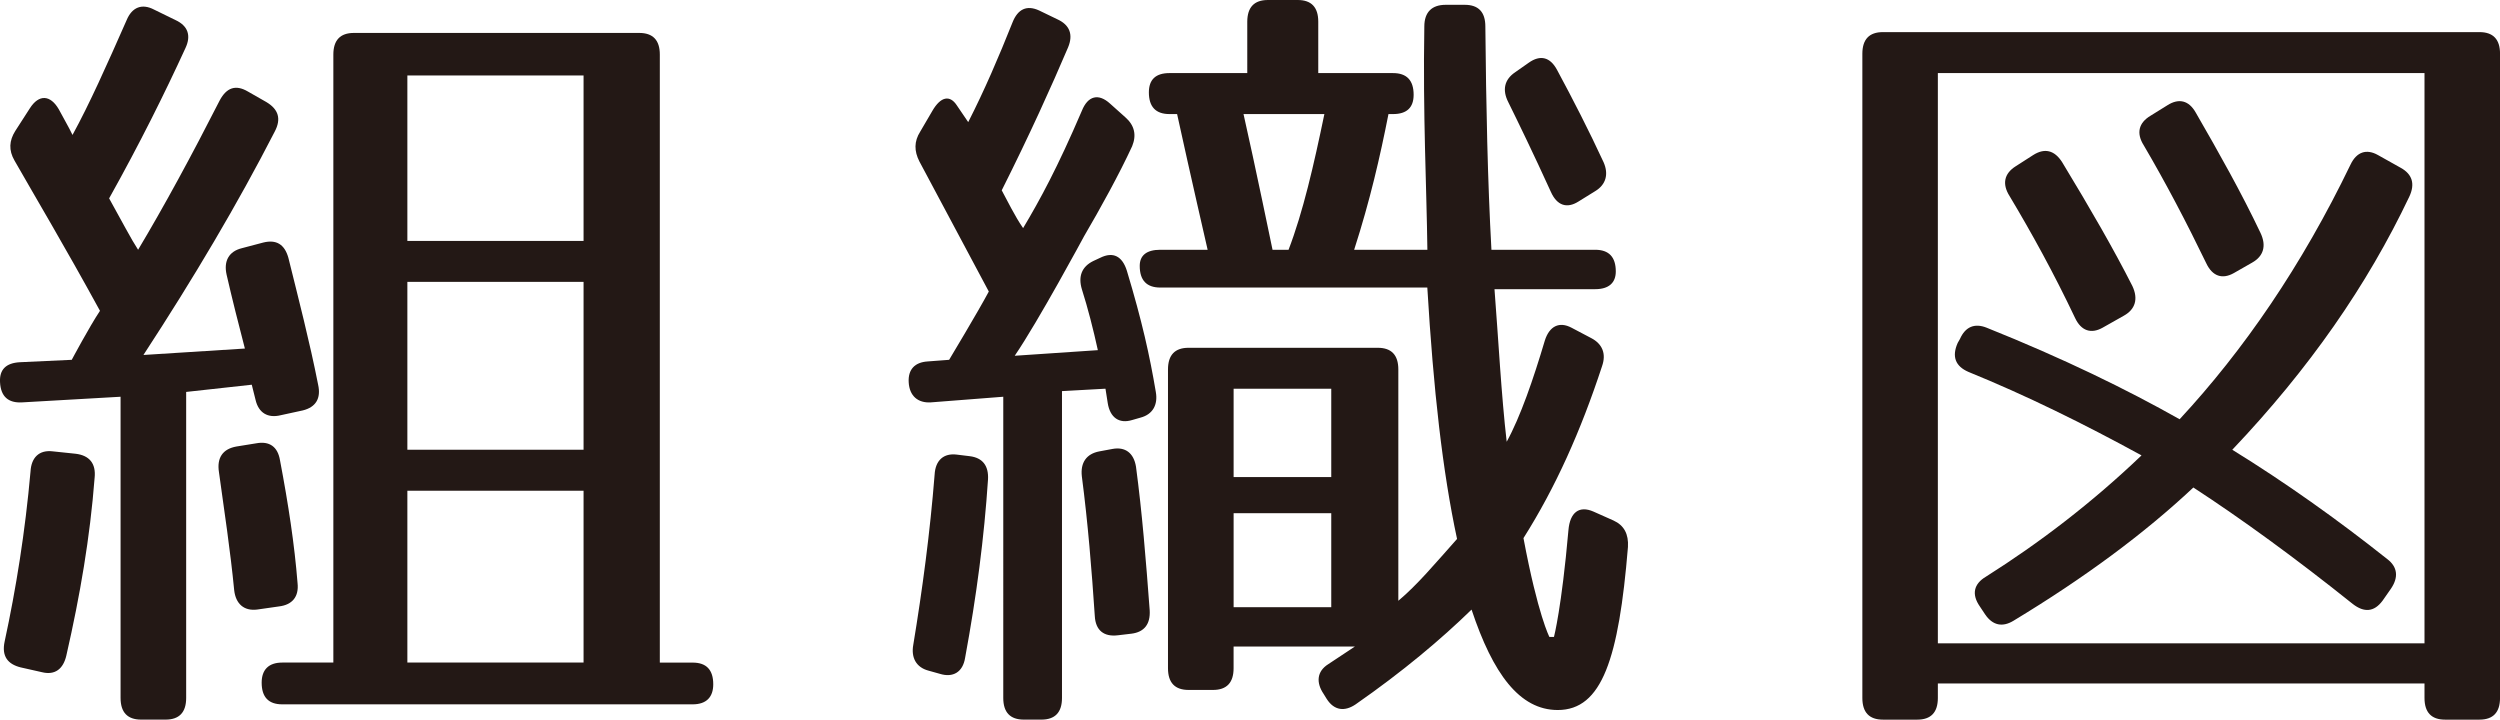
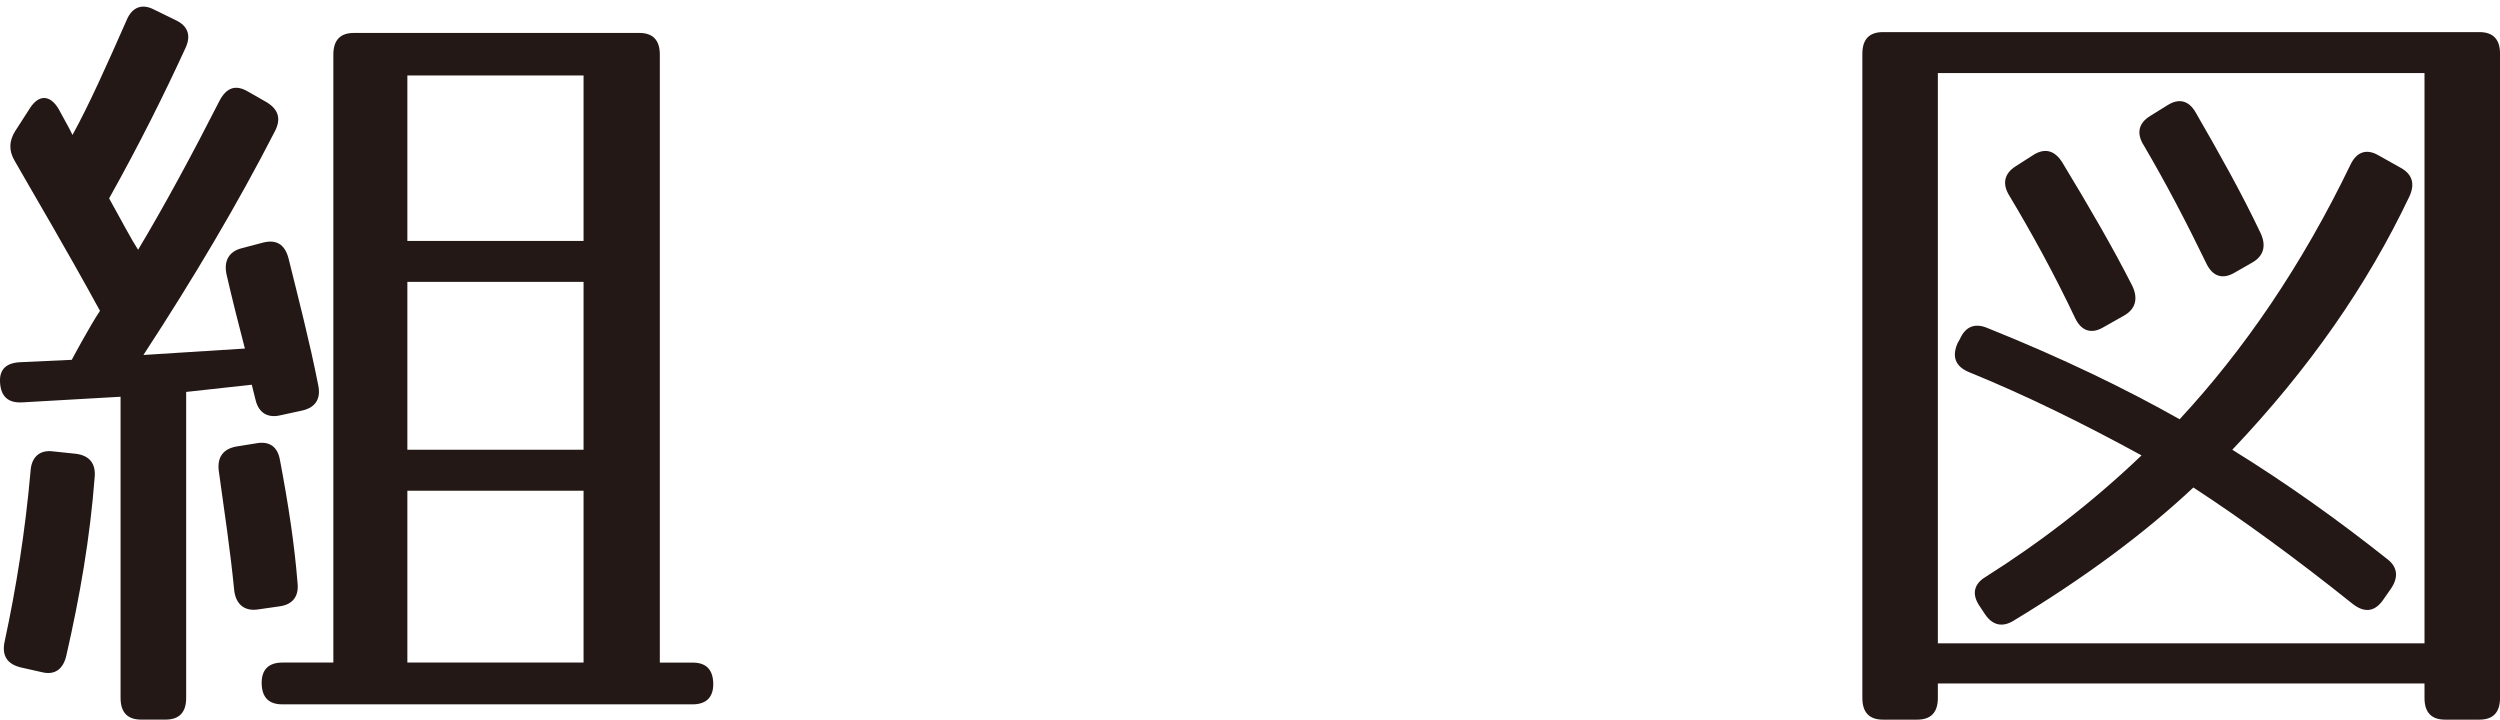
<svg xmlns="http://www.w3.org/2000/svg" version="1.1" id="レイヤー_1" x="0px" y="0px" width="72.717px" height="20.932px" viewBox="0 0 72.717 20.932" enable-background="new 0 0 72.717 20.932" xml:space="preserve">
  <g>
    <g>
      <path fill="#231815" d="M5.393,1.401C4.793,2.71,4.062,4.182,3.174,5.77c0.377,0.678,0.644,1.191,0.843,1.495    C4.771,6.004,5.57,4.532,6.391,2.92c0.2-0.374,0.466-0.467,0.821-0.257l0.533,0.304c0.355,0.21,0.443,0.49,0.244,0.864    C6.923,5.91,5.637,8.083,4.172,10.325l2.951-0.187C6.946,9.461,6.746,8.667,6.591,7.989C6.502,7.592,6.657,7.312,7.035,7.219    l0.621-0.164c0.377-0.094,0.621,0.047,0.732,0.444c0.289,1.168,0.622,2.452,0.865,3.69c0.089,0.397-0.066,0.654-0.443,0.748    l-0.644,0.14c-0.377,0.094-0.644-0.069-0.732-0.443l-0.111-0.444L5.415,11.4v8.9c0,0.42-0.2,0.631-0.599,0.631h-0.71    c-0.399,0-0.599-0.211-0.599-0.631V11.54l-2.862,0.164c-0.399,0.023-0.622-0.164-0.644-0.584    c-0.022-0.374,0.177-0.562,0.577-0.584l1.509-0.07c0,0,0.51-0.958,0.821-1.425C1.887,7.172,1.022,5.724,0.423,4.672    C0.246,4.368,0.268,4.088,0.445,3.808l0.421-0.654c0.266-0.42,0.599-0.396,0.843,0.023C1.843,3.434,1.998,3.69,2.109,3.925    c0.488-0.888,0.998-2.033,1.575-3.341C3.84,0.21,4.128,0.093,4.483,0.28l0.622,0.304C5.459,0.747,5.57,1.027,5.393,1.401z     M2.752,13.899c-0.133,1.729-0.421,3.411-0.821,5.163c-0.089,0.397-0.333,0.584-0.71,0.49l-0.621-0.14    c-0.377-0.094-0.555-0.327-0.466-0.748c0.333-1.542,0.599-3.2,0.754-4.952c0.022-0.397,0.244-0.631,0.644-0.584l0.666,0.07    C2.597,13.245,2.797,13.479,2.752,13.899z M8.144,13.386c0.244,1.285,0.422,2.453,0.511,3.574    c0.044,0.397-0.155,0.631-0.533,0.678L7.478,17.73c-0.377,0.047-0.621-0.163-0.666-0.561c-0.111-1.145-0.288-2.312-0.443-3.434    c-0.067-0.421,0.111-0.678,0.51-0.748l0.577-0.093C7.833,12.825,8.077,12.988,8.144,13.386z M20.746,19.903    c0,0.374-0.2,0.584-0.599,0.584H8.21c-0.399,0-0.599-0.21-0.599-0.631c0-0.373,0.2-0.584,0.599-0.584h1.486V1.588    c0-0.42,0.2-0.63,0.599-0.63h8.298c0.399,0,0.599,0.21,0.599,0.63v17.685h0.954C20.546,19.272,20.746,19.483,20.746,19.903z     M16.974,2.195h-5.125v4.812h5.125V2.195z M16.974,8.199h-5.125v4.883h5.125V8.199z M16.974,14.273h-5.125v4.999h5.125V14.273z" />
-       <path fill="#231815" d="M31.067,1.378c-0.488,1.145-1.109,2.523-1.93,4.158c0.155,0.28,0.377,0.748,0.622,1.099    c0.488-0.818,0.998-1.753,1.708-3.411c0.178-0.444,0.488-0.514,0.821-0.21l0.443,0.396c0.267,0.234,0.333,0.515,0.2,0.842    C32.554,5.069,32,6.073,31.534,6.868c0,0-1.332,2.476-2.019,3.48l2.418-0.163C31.8,9.578,31.645,8.971,31.467,8.41    c-0.111-0.374,0-0.654,0.333-0.818L32,7.499c0.377-0.188,0.643-0.047,0.776,0.373c0.444,1.472,0.666,2.477,0.843,3.528    c0.066,0.373-0.089,0.653-0.444,0.747l-0.244,0.07c-0.377,0.116-0.643-0.07-0.71-0.49l-0.066-0.421l-1.265,0.07v8.924    c0,0.42-0.2,0.631-0.599,0.631h-0.51c-0.399,0-0.599-0.211-0.599-0.631V11.54l-2.107,0.164c-0.377,0.023-0.622-0.188-0.644-0.584    c-0.022-0.374,0.178-0.584,0.555-0.607l0.621-0.047c0,0,0.843-1.402,1.154-1.986l-2.019-3.784    c-0.155-0.304-0.155-0.584,0.022-0.864l0.355-0.607c0.244-0.421,0.51-0.467,0.71-0.163l0.333,0.49    c0.466-0.911,0.888-1.893,1.287-2.896c0.155-0.397,0.421-0.515,0.776-0.351l0.532,0.257C31.112,0.724,31.223,1.004,31.067,1.378z     M28.738,13.946c-0.111,1.682-0.333,3.388-0.666,5.187c-0.066,0.42-0.355,0.584-0.732,0.467l-0.333-0.093    c-0.355-0.094-0.51-0.374-0.443-0.748c0.266-1.612,0.488-3.271,0.621-4.952c0.022-0.421,0.266-0.631,0.644-0.584l0.377,0.046    C28.583,13.315,28.76,13.549,28.738,13.946z M33.042,13.572c0.178,1.332,0.289,2.71,0.399,4.182    c0.022,0.397-0.155,0.631-0.532,0.678l-0.399,0.047c-0.399,0.047-0.644-0.141-0.666-0.561c-0.089-1.332-0.2-2.71-0.377-4.065    c-0.044-0.396,0.133-0.653,0.51-0.724l0.377-0.07C32.731,12.988,32.976,13.176,33.042,13.572z M41.118,2.757    c0,0.373-0.2,0.561-0.599,0.561h-0.133c-0.244,1.238-0.532,2.499-0.998,3.947h2.13c-0.022-1.799-0.133-3.924-0.089-6.494    c0-0.42,0.222-0.631,0.621-0.631h0.555c0.399,0,0.599,0.211,0.599,0.631c0.022,2.312,0.066,4.485,0.177,6.494h3.018    c0.399,0,0.599,0.211,0.599,0.631c0,0.327-0.2,0.515-0.599,0.515H43.47c0.111,1.425,0.2,3.106,0.355,4.438    c0.399-0.725,0.776-1.822,1.109-2.943c0.133-0.421,0.421-0.562,0.776-0.374l0.577,0.304c0.311,0.163,0.443,0.443,0.311,0.817    c-0.622,1.893-1.354,3.527-2.285,4.999c0.421,2.243,0.754,2.874,0.754,2.874H45.2c0,0,0.222-0.841,0.421-3.107    c0.044-0.514,0.311-0.724,0.732-0.537l0.577,0.257c0.311,0.141,0.444,0.397,0.422,0.771c-0.267,3.247-0.754,4.742-2.042,4.742    c-1.109,0-1.886-1.052-2.507-2.921c-0.888,0.865-1.997,1.799-3.373,2.757c-0.311,0.211-0.621,0.188-0.843-0.163L38.5,20.184    c-0.222-0.327-0.2-0.654,0.133-0.864l0.776-0.514h-3.528v0.631c0,0.42-0.2,0.631-0.599,0.631h-0.71    c-0.399,0-0.599-0.211-0.599-0.631v-8.69c0-0.421,0.2-0.631,0.599-0.631h5.502c0.399,0,0.599,0.21,0.599,0.631v6.728    c0.555-0.467,1.042-1.051,1.708-1.799c-0.422-1.962-0.688-4.345-0.865-7.312h-7.766c-0.399,0-0.599-0.211-0.599-0.631    c0-0.304,0.199-0.468,0.599-0.468h1.376c0,0-0.511-2.219-0.888-3.947h-0.222c-0.399,0-0.599-0.211-0.599-0.631    c0-0.374,0.2-0.561,0.599-0.561h2.263V0.631C36.281,0.21,36.481,0,36.88,0h0.865c0.399,0,0.599,0.21,0.599,0.631v1.495h2.174    C40.918,2.126,41.118,2.336,41.118,2.757z M38.722,11.307h-2.84v2.569h2.84V11.307z M38.722,14.928h-2.84v2.733h2.84V14.928z     M37.014,7.265h0.466c0.421-1.098,0.732-2.452,1.042-3.947H36.17C36.503,4.789,37.014,7.265,37.014,7.265z M45.289,2.032    c0.466,0.864,0.932,1.775,1.354,2.687c0.155,0.351,0.066,0.654-0.244,0.841L45.91,5.863c-0.333,0.21-0.621,0.117-0.799-0.28    c-0.51-1.121-0.954-2.032-1.242-2.616c-0.178-0.351-0.111-0.654,0.2-0.864l0.399-0.28C44.801,1.588,45.089,1.658,45.289,2.032z" />
      <path fill="#231815" d="M72.118,20.932H71.12c-0.399,0-0.599-0.211-0.599-0.631V19.88H56.366v0.421c0,0.42-0.2,0.631-0.599,0.631    h-0.998c-0.399,0-0.599-0.211-0.599-0.631V1.565c0-0.421,0.2-0.631,0.599-0.631h17.35c0.399,0,0.599,0.21,0.599,0.631v18.735    C72.717,20.721,72.518,20.932,72.118,20.932z M70.521,2.126H56.366v16.586h14.155V2.126z M70.077,5.724    c-1.221,2.569-2.907,4.999-5.147,7.358c1.553,0.958,3.062,2.032,4.504,3.177c0.311,0.234,0.333,0.538,0.111,0.864L69.3,17.474    c-0.244,0.327-0.532,0.351-0.865,0.094c-1.664-1.332-3.239-2.477-4.637-3.388c-1.42,1.332-3.15,2.617-5.236,3.878    c-0.311,0.188-0.599,0.141-0.821-0.187l-0.155-0.233c-0.244-0.351-0.177-0.654,0.178-0.864c1.553-0.981,3.084-2.149,4.526-3.528    c-1.708-0.934-3.373-1.752-5.036-2.429c-0.377-0.164-0.488-0.444-0.311-0.842l0.066-0.116c0.155-0.351,0.421-0.468,0.776-0.327    c2.219,0.888,4.083,1.799,5.613,2.663c1.864-2.009,3.55-4.462,4.97-7.405c0.177-0.374,0.466-0.468,0.799-0.28l0.666,0.373    C70.166,5.069,70.254,5.35,70.077,5.724z M59.982,4.719c0.821,1.354,1.508,2.546,2.041,3.598c0.177,0.374,0.089,0.678-0.244,0.864    l-0.621,0.351c-0.333,0.187-0.622,0.094-0.799-0.28c-0.621-1.309-1.265-2.477-1.908-3.551c-0.222-0.351-0.155-0.654,0.178-0.864    l0.51-0.327C59.472,4.298,59.76,4.368,59.982,4.719z M63.865,3.271c0.688,1.191,1.331,2.336,1.886,3.504    c0.178,0.374,0.089,0.678-0.244,0.864l-0.532,0.304c-0.333,0.188-0.621,0.094-0.799-0.28C63.599,6.471,63,5.326,62.356,4.229    c-0.222-0.351-0.155-0.654,0.2-0.865l0.488-0.303C63.376,2.85,63.665,2.92,63.865,3.271z" />
    </g>
  </g>
</svg>